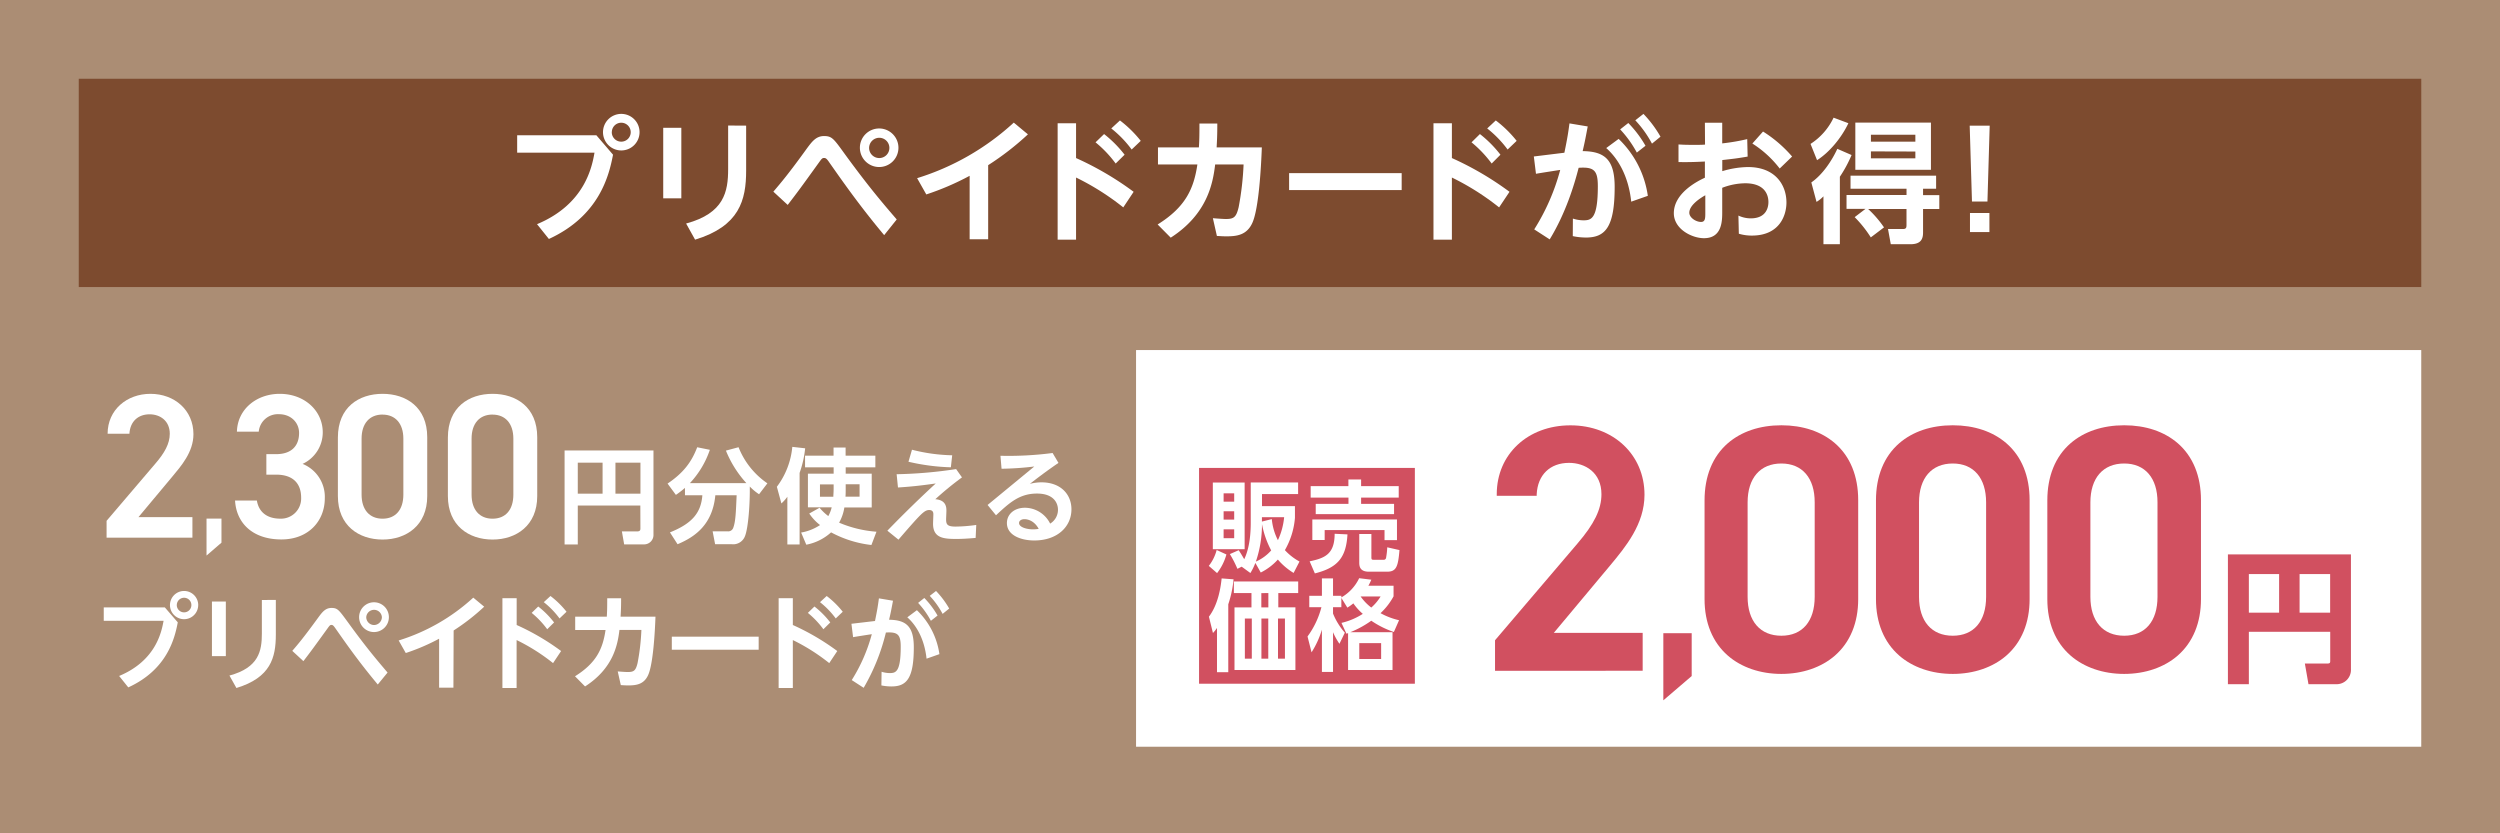
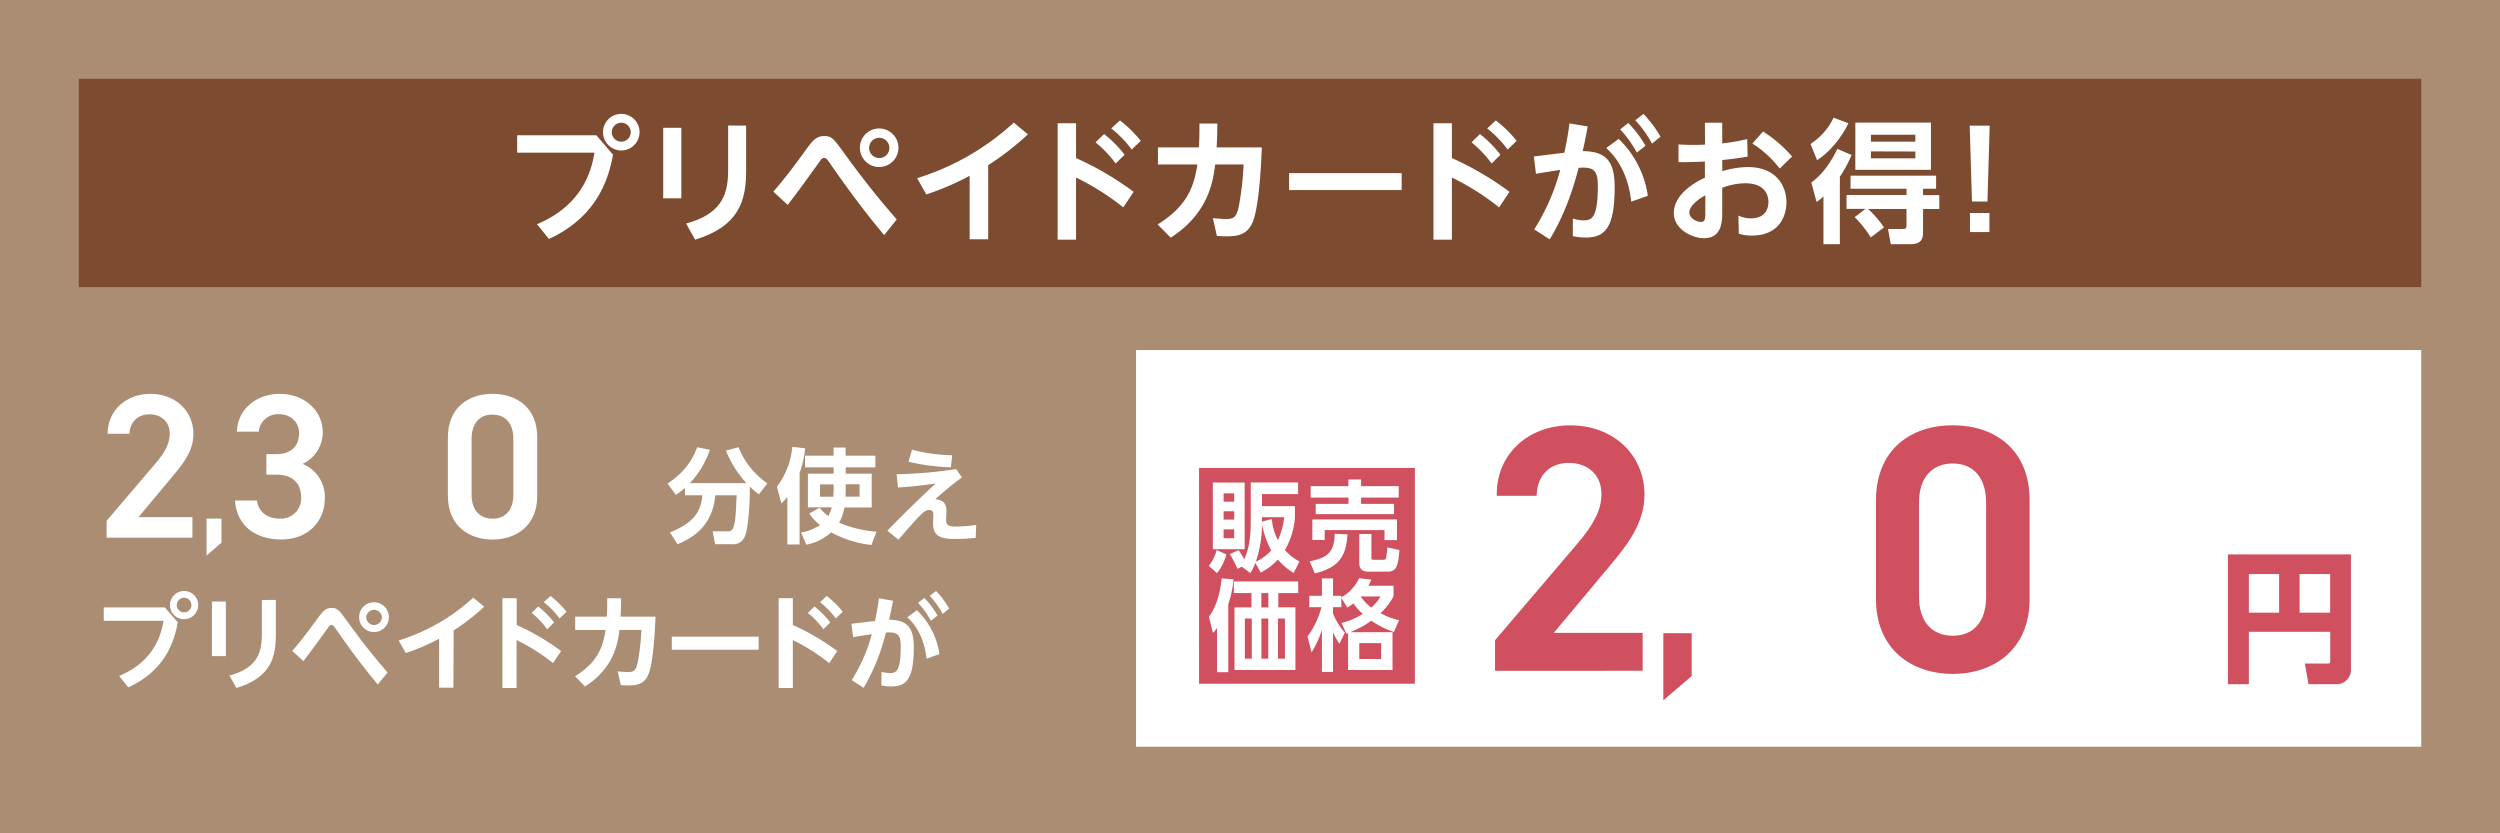
<svg xmlns="http://www.w3.org/2000/svg" width="900" height="300" viewBox="0 0 900 300">
  <g id="レイヤー_2" data-name="レイヤー 2">
    <g id="レイヤー_1-2" data-name="レイヤー 1">
      <rect width="900" height="300" fill="#ab8d74" />
      <rect x="28.35" y="28.35" width="843.31" height="74.99" fill="#7d4b2f" />
      <path d="M214.69,48.69l6,7c-1.44,7.54-4.94,22-23.09,30.34l-4.27-5.33c17.42-7.25,19.82-20.93,20.69-25.73H186.18V48.69Zm15.55-1.1A6.58,6.58,0,1,1,223.67,41,6.58,6.58,0,0,1,230.24,47.59Zm-10,0a3.41,3.41,0,1,0,3.41-3.41A3.39,3.39,0,0,0,220.26,47.59Z" fill="#fff" />
      <path d="M245.28,46V71.4h-6.52V46Zm23.33-.77V61.41c0,10.66-2.4,20-18.38,24.87L247,80.47c13.73-3.7,15.13-11.52,15.13-19.58V45.19Z" fill="#fff" />
      <path d="M318.3,84.65c-8.88-10.61-15.12-19.59-19.63-26-.91-1.34-1.3-1.78-2-1.78s-.91.34-1.92,1.73c-6.57,9.12-7.34,10.18-11.18,15.17L278.41,69c2.55-3,5.43-6.34,12-15.46,1.83-2.45,3.31-4.56,6.24-4.56s3.51,1,7.73,6.82C313,67.61,318.06,73.46,322.82,79Zm5.14-31.4a6.94,6.94,0,1,1-6.91-7A6.95,6.95,0,0,1,323.44,53.25Zm-10.56,0a3.65,3.65,0,1,0,3.65-3.65A3.68,3.68,0,0,0,312.88,53.25Z" fill="#fff" />
      <path d="M355.74,86.14h-6.67V63.29A96.33,96.33,0,0,1,333.47,70l-3.31-5.86a91.18,91.18,0,0,0,34.8-20l5.09,4.23a100.27,100.27,0,0,1-14.31,11.09Z" fill="#fff" />
      <path d="M404.38,74.66a91.74,91.74,0,0,0-17-10.75V86.28h-6.63V44.37h6.63V56.9a111.2,111.2,0,0,1,20.73,12.15Zm-6.91-26.4a42.33,42.33,0,0,1,7.39,7.44l-3.22,3.17a41.53,41.53,0,0,0-7.25-7.63Zm5.71-4.9a42.16,42.16,0,0,1,7.49,7.35l-3.27,3.12a39.45,39.45,0,0,0-7.34-7.59Z" fill="#fff" />
      <path d="M416.87,59.21V53.06H431.6c.15-2.3.2-3.94.2-8.59h6.43c0,4.32-.1,5.85-.24,8.59h16.27c-.24,6.63-1.05,22-3.41,27.17-2,4.42-5.61,4.85-9.36,4.85-1.39,0-2.49-.1-3.41-.14l-1.44-6.39c2.88.24,4.18.29,4.66.29,2.88,0,3.74-.63,4.61-4.23a104.81,104.81,0,0,0,1.78-15.4H437.46c-.82,6.72-2.74,17.81-16,26.35l-4.71-4.75c10-6.24,13-12.77,14.31-21.6Z" fill="#fff" />
      <path d="M504.6,62.33v6.09H464.08V62.33Z" fill="#fff" />
      <path d="M539.68,74.66a91.39,91.39,0,0,0-17-10.75V86.28h-6.63V44.37h6.63V56.9a111.17,111.17,0,0,1,20.74,12.15Zm-6.91-26.4a41.65,41.65,0,0,1,7.39,7.44L537,58.87a42.21,42.21,0,0,0-7.25-7.63Zm5.71-4.9A41.82,41.82,0,0,1,546,50.71l-3.26,3.12a39.5,39.5,0,0,0-7.35-7.59Z" fill="#fff" />
      <path d="M566.24,78.69a12.85,12.85,0,0,0,3.75.63c2.83,0,5.23-.43,5.23-12.29,0-5.71-1.39-7-6.91-6.62-1.54,6.09-4.71,16.46-10.42,25.77l-5.57-3.6a77.24,77.24,0,0,0,9.36-21.41c-1,.15-8.4,1.3-8.73,1.4l-.77-6.24,11-1.35c1.11-5.38,1.39-7.25,1.83-10.56l6.57,1.1c-.91,4.9-1.2,6.2-1.82,8.88,7.87.1,11.52,3,11.52,12.87,0,14.35-3.26,18.24-10.32,18.24A22.79,22.79,0,0,1,566.2,85Zm21-6.09c-1-9.36-4.85-15.65-9-19.3L582.71,50a35.29,35.29,0,0,1,10.51,20.5Zm-1.05-28.32a40.44,40.44,0,0,1,6.19,8.2l-3.12,2.45a39.88,39.88,0,0,0-6-8.35ZM591.64,41a41.21,41.21,0,0,1,6.14,8.21l-3.07,2.5a38.65,38.65,0,0,0-6-8.4Z" fill="#fff" />
      <path d="M613.76,44.18H620v7.44a73.34,73.34,0,0,0,9-1.54l.15,6.29c-4,.68-4.52.72-9.13,1.25v4a33.4,33.4,0,0,1,9.27-1.48c9.79,0,13.83,6.43,13.83,12.76,0,4.66-2.5,11.91-12.44,11.91a16,16,0,0,1-4.7-.67l-.15-6.53a10.5,10.5,0,0,0,4.42,1c5.71,0,6.38-4.08,6.38-5.86,0-2.54-1.24-6.77-8.35-6.77A23.59,23.59,0,0,0,620,67.61V76.2c0,3.26,0,9.55-6.57,9.55-4.32,0-10.85-3.26-10.85-9,0-7.35,8.78-11.67,11.18-12.77V58.15c-1.29.05-4.84.29-9.5.19l0-6.34c1.49.1,2.88.15,5.14.15s3.45,0,4.41-.1Zm.15,26.11c-1.54.87-5.76,3.46-5.76,6.29,0,1.78,2.4,3.32,4.22,3.32,1.54,0,1.54-1.4,1.54-3.32Zm20.78-22.94a46.29,46.29,0,0,1,10.47,9l-4.47,4.32a38,38,0,0,0-9.84-9Z" fill="#fff" />
      <path d="M651.79,51.81a22.87,22.87,0,0,0,8.3-9.45l5.33,2c-2.49,5.28-6.91,10.56-11.28,13.3Zm14.78,4a46.78,46.78,0,0,1-4.22,7.82V87.91h-5.91V70.68a11.91,11.91,0,0,1-2.49,2l-1.87-7c4.08-2.84,7.39-7.83,9.36-12.1Zm5,19.39h-6.82v-5h21.6V67.94H666.19v-4.7H697v4.7h-4.7v2.31h5.85v5h-5.85v8.4c0,2.06-.48,4.27-4.52,4.27h-7.1l-1-5.47H685c1.29,0,1.34-.53,1.34-1.63V75.24H672.53a38.74,38.74,0,0,1,5.71,6.62l-4.75,3.6a42.07,42.07,0,0,0-5.81-7.29Zm23.57-31.06v17H667.92v-17ZM673.53,48.5V51h16V48.5Zm0,6V57h16V54.55Z" fill="#fff" />
      <path d="M716.29,45.24l-.81,27.31h-5.57l-.82-27.31Zm-7.1,31.44h7v6.86h-7Z" fill="#fff" />
      <rect x="408.98" y="126.02" width="462.67" height="142.8" fill="#fff" />
      <path d="M69.27,193.57H38.37V187.5l17.56-20.6c3.33-3.86,5.19-7.19,5.19-10.75,0-4.67-3.49-7-7.27-7-4,0-7,2.45-7.26,7H38.74c0-8.67,7-14.37,15.41-14.37,8.74,0,15.49,5.93,15.49,14.52,0,6.45-4.45,11.49-7.71,15.41L49.85,186.16H69.27Z" fill="#fff" />
      <path d="M79.73,195.36,74.35,200V186.7h5.38Z" fill="#fff" />
      <path d="M95.89,163.49h3.55c5.34,0,8.23-2.82,8.23-7.63,0-3.71-2.89-6.75-7.26-6.75a6.92,6.92,0,0,0-7.26,6.3H85.29c.22-8.22,7.19-13.63,15.41-13.63,9,0,15.49,6.15,15.49,13.85A12.5,12.5,0,0,1,108.93,167a12.8,12.8,0,0,1,8,12.38c0,8.08-5.78,14.82-15.63,14.82-10.38,0-16.23-5.93-16.68-14h7.86c.59,3.71,3.19,6.52,8.45,6.52a7.26,7.26,0,0,0,7.48-7.55c0-5.19-3-8.3-9-8.3H95.89Z" fill="#fff" />
-       <path d="M137.72,194.24c-8.52,0-16.08-5-16.08-15.64V157.49c0-10.9,7.56-15.71,16.08-15.71s16.08,4.81,16.08,15.63V178.6C153.8,189.2,146.24,194.24,137.72,194.24Zm0-45c-4.66,0-7.55,3.19-7.55,8.67v20.15c0,5.49,2.89,8.67,7.55,8.67s7.49-3.18,7.49-8.67V157.93C145.21,152.45,142.32,149.26,137.72,149.26Z" fill="#fff" />
      <path d="M177.32,194.24c-8.52,0-16.08-5-16.08-15.64V157.49c0-10.9,7.56-15.71,16.08-15.71s16.08,4.81,16.08,15.63V178.6C193.4,189.2,185.84,194.24,177.32,194.24Zm0-45c-4.67,0-7.55,3.19-7.55,8.67v20.15c0,5.49,2.88,8.67,7.55,8.67s7.49-3.18,7.49-8.67V157.93C184.81,152.45,181.92,149.26,177.32,149.26Z" fill="#fff" />
-       <path d="M230.52,182H208v14h-4.75V162.16h32v30.23a3.39,3.39,0,0,1-3.55,3.59h-7l-.82-4.67h5.52c1,0,1.15-.48,1.15-1.07ZM208,177.72h8.93V166.57H208Zm13.56,0h9V166.57h-9Z" fill="#fff" />
      <path d="M246.58,175.64a31.81,31.81,0,0,1-3.26,2.52l-3-4.07c5.67-3.82,8.63-7.71,10.67-13.08l4.56.92a33,33,0,0,1-7.19,12h20.34a39,39,0,0,1-7.37-11.71l4.55-1.22a28.34,28.34,0,0,0,10.38,13l-3,3.93a19.65,19.65,0,0,1-3.34-2.78c.11,5.85-.52,15.08-1.78,18a4.53,4.53,0,0,1-4.7,2.77h-6l-.89-4.63H262a1.92,1.92,0,0,0,2-1.37c.82-2.22.93-5.59,1.19-11.63h-7.67c-1,10.56-7.3,15-13.6,17.63l-2.74-4.26c7.93-3.18,11.19-7,11.67-13.37h-6.26Z" fill="#fff" />
      <path d="M283.45,178.83a14.54,14.54,0,0,1-2.15,2.41l-1.63-6a28.1,28.1,0,0,0,5.56-14.37l4.63.52a38.15,38.15,0,0,1-2,8.85V196h-4.41Zm21-10.6v2.3h9.37v12.15h-9.85a16,16,0,0,1-1.89,5.48,42.33,42.33,0,0,0,13.45,3.26l-1.82,4.78a40.06,40.06,0,0,1-14.52-4.55,18.29,18.29,0,0,1-8.93,4.44l-1.85-4.37a17.91,17.91,0,0,0,6.81-2.7,17.64,17.64,0,0,1-3.89-4.15l3.71-2.08a18.92,18.92,0,0,0,3.15,3,12.29,12.29,0,0,0,1.22-3.15h-8.56V170.53h9.26v-2.3H289.82v-4.18h10.26v-2.93h4.34v2.93h10.71v4.18Zm-4.34,6.15h-4.92v4.45H300c0-.67.11-1.52.11-3.11Zm4.34,1.41c0,1,0,2.45-.08,3h5.08v-4.45h-5Z" fill="#fff" />
      <path d="M346.31,171.86a114.6,114.6,0,0,0-9.6,7.86c3.89.29,4,2.89,4,4.15,0,.48-.11,2.66-.11,3.11,0,1.89.52,2.59,3.44,2.59a56.41,56.41,0,0,0,7.41-.59l-.22,4.67c-3.22.29-5.37.37-7,.37-4.63,0-8.33-.37-8.33-5.48,0-.52.11-2.86.11-3.34s0-1.59-1.52-1.59c-1.34,0-2.45,1-5.11,3.89-3.15,3.52-4.93,5.63-5.93,6.78l-4-3.23c2.52-2.59,8.89-9.15,17.42-17-5.93.85-9.56,1.19-13.6,1.45l-.48-4.78a159.34,159.34,0,0,0,21.41-1.85Zm-4-3.63a76.49,76.49,0,0,1-15.26-2l1.26-4.33a62.76,62.76,0,0,0,14.48,2Z" fill="#fff" />
-       <path d="M355.53,181.79l16.82-13.85a109.12,109.12,0,0,1-11.79.81l-.4-4.67a121.51,121.51,0,0,0,18.78-1l2.11,3.56c-4.81,3.29-8.18,5.92-10.3,7.55a17.09,17.09,0,0,1,4.15-.55c7,0,10.82,4.37,10.82,9.71,0,6.26-5.08,11.22-13.37,11.22-4.86,0-9.86-1.89-9.86-6.26,0-3.19,2.67-5.52,6.49-5.52a10.21,10.21,0,0,1,9.07,5.71,5.79,5.79,0,0,0,2.82-5c0-2.34-1.48-5.82-7.56-5.82-6.37,0-10,3.41-14.75,7.82Zm13.26,5.11c-1,0-1.93.49-1.93,1.38,0,1.59,2.93,2.29,5,2.29a11.81,11.81,0,0,0,2.07-.18C372.05,186.9,369.16,186.9,368.79,186.9Z" fill="#fff" />
      <path d="M59.35,218.67,64,224.05c-1.11,5.81-3.81,17-17.82,23.41l-3.29-4.11c13.44-5.6,15.3-16.16,16-19.86H37.35v-4.82Zm12-.85a5.08,5.08,0,1,1-5.08-5.07A5.09,5.09,0,0,1,71.36,217.82Zm-7.71,0a2.63,2.63,0,1,0,2.63-2.63A2.64,2.64,0,0,0,63.65,217.82Z" fill="#fff" />
      <path d="M81.3,216.56V236.2h-5V216.56Zm18-.59v12.52c0,8.23-1.85,15.45-14.19,19.19L82.6,243.2c10.6-2.85,11.67-8.89,11.67-15.12V216Z" fill="#fff" />
      <path d="M136,246.42c-6.85-8.18-11.67-15.11-15.15-20.08-.7-1-1-1.37-1.52-1.37s-.7.26-1.48,1.34c-5.07,7-5.67,7.85-8.63,11.7l-4-3.7c2-2.3,4.18-4.89,9.3-11.93,1.4-1.89,2.55-3.52,4.81-3.52s2.71.78,6,5.26c6.63,9.15,10.52,13.67,14.19,18Zm4-24.23a5.36,5.36,0,1,1-5.34-5.37A5.36,5.36,0,0,1,140,222.19Zm-8.15,0a2.84,2.84,0,0,0,2.81,2.82,2.87,2.87,0,0,0,2.82-2.82,2.82,2.82,0,0,0-5.63,0Z" fill="#fff" />
      <path d="M163.23,247.57h-5.15V229.94a74.7,74.7,0,0,1-12,5.15l-2.56-4.52a70.48,70.48,0,0,0,26.86-15.42l3.93,3.26a76.86,76.86,0,0,1-11,8.56Z" fill="#fff" />
      <path d="M199.1,238.72a70.25,70.25,0,0,0-13.12-8.3v17.26h-5.11V215.34H186V225a85.93,85.93,0,0,1,16,9.37Zm-5.34-20.38a32.31,32.31,0,0,1,5.71,5.74L197,226.53a32.42,32.42,0,0,0-5.6-5.89Zm4.41-3.78a32.09,32.09,0,0,1,5.78,5.67l-2.52,2.41a30,30,0,0,0-5.67-5.86Z" fill="#fff" />
      <path d="M207.07,226.79V222h11.38c.11-1.77.15-3,.15-6.63h5c0,3.34-.07,4.52-.19,6.63h12.56c-.18,5.12-.81,17-2.63,21-1.52,3.41-4.33,3.75-7.22,3.75-1.07,0-1.93-.08-2.63-.11l-1.11-4.93c2.22.18,3.22.22,3.59.22,2.22,0,2.89-.48,3.56-3.26a79.17,79.17,0,0,0,1.37-11.89H223c-.63,5.18-2.11,13.74-12.38,20.34L207,243.46c7.71-4.82,10-9.86,11-16.67Z" fill="#fff" />
      <path d="M273.12,229.2v4.7H241.85v-4.7Z" fill="#fff" />
      <path d="M298.53,238.72a70.45,70.45,0,0,0-13.11-8.3v17.26h-5.11V215.34h5.11V225a86,86,0,0,1,16,9.37Zm-5.33-20.38a32.28,32.28,0,0,1,5.7,5.74l-2.48,2.45a32,32,0,0,0-5.59-5.89Zm4.41-3.78a32.42,32.42,0,0,1,5.78,5.67l-2.52,2.41a30.32,30.32,0,0,0-5.67-5.86Z" fill="#fff" />
      <path d="M317.37,241.83a10,10,0,0,0,2.89.48c2.19,0,4-.33,4-9.48,0-4.41-1.08-5.38-5.34-5.12a73.61,73.61,0,0,1-8,19.9l-4.29-2.78a60.22,60.22,0,0,0,7.22-16.52c-.81.11-6.48,1-6.74,1.07l-.59-4.82,8.48-1c.85-4.15,1.07-5.6,1.41-8.15l5.07.85c-.7,3.78-.92,4.78-1.41,6.85,6.08.08,8.9,2.3,8.9,9.93,0,11.08-2.52,14.08-8,14.08a18.15,18.15,0,0,1-3.67-.37Zm16.19-4.71c-.78-7.22-3.74-12.07-6.93-14.89l3.45-2.56a27.28,27.28,0,0,1,8.11,15.82Zm-.81-21.85a31,31,0,0,1,4.77,6.33l-2.4,1.89a30.63,30.63,0,0,0-4.6-6.45Zm4.22-2.52a31.92,31.92,0,0,1,4.74,6.33L339.34,221a30,30,0,0,0-4.63-6.49Z" fill="#fff" />
      <rect x="431.66" y="168.45" width="77.69" height="77.69" fill="#d15060" />
      <path d="M435.17,203.72A15.66,15.66,0,0,0,438,198l3.51,1.61a19.42,19.42,0,0,1-3.36,6.71Zm1.45-6v-24h11.45v24Zm7.69-17.12v-3H440.5v3Zm0,6.46v-3H440.5v3Zm-3.81,3.49v3.21h3.81v-3.21ZM447,204l-1.53.78a39.88,39.88,0,0,0-2.72-5.31l3.17-1.39c.71,1,1.34,2.1,2,3.24,2.13-4.42,2.35-10.13,2.35-13.23V173.68h17.05v4.18h-13v4.35h11.86v4.21a27.77,27.77,0,0,1-3.62,11.63,20.32,20.32,0,0,0,5.26,4.1l-2.12,4.11a23.5,23.5,0,0,1-5.67-4.82,20.74,20.74,0,0,1-6.16,4.67l-1.94-3.46a21.09,21.09,0,0,1-1.79,3.64Zm10.63-5.85a32.91,32.91,0,0,1-3.32-9.49,41.29,41.29,0,0,1-2.2,13.52A15.84,15.84,0,0,0,457.62,198.16Zm.22-11.28a20.74,20.74,0,0,0,2.2,7.6,25.19,25.19,0,0,0,2.24-8.27h-8v1.57Z" fill="#fff" />
      <path d="M471.47,202.08c5.41-1.14,9-2.53,9-9.92l4.62.22c-.48,8.45-3.61,12-11.74,14.05ZM503.54,175v4.14H490v2.25h11.86v3.71h-28.2v-3.71h11.79v-2.25H471.84V175h13.58v-2.39H490V175Zm-31.1,12h30.47v7.46h-4.48v-3.64H476.88v3.57h-4.44Zm21.26,13.63c0,.78.15.89.82.89H498a.86.86,0,0,0,1-.78,28,28,0,0,0,.41-3.71l4.4,1c-.49,6-1.16,7.78-4.44,7.78H492.8c-3.35,0-3.47-2.07-3.47-3.39V192.23h4.37Z" fill="#fff" />
      <path d="M442.18,242h-4.06V226.06a12.63,12.63,0,0,1-1.46,1.82L435.21,222c3.2-4.21,4.21-10.13,4.58-13.77l4.29.32a39.76,39.76,0,0,1-1.9,9Zm2.24-23.33h6.11V213.5h-6.34v-4.17h23.16v4.17h-7.16v5.14h6.16v22.55H444.42Zm6.23,4h-2.5v14.44h2.5Zm3.43-9.14v5.14h2.53V213.5Zm2.5,9.14h-2.47v14.44h2.47Zm6,0h-2.5v14.44h2.5Z" fill="#fff" />
      <path d="M501.79,227.52a33.17,33.17,0,0,1-8.13-4.06,36,36,0,0,1-7.53,4.13h15.18v13.6h-16V227.92a5.49,5.49,0,0,1-.59.21l-1.79-3.89a24.63,24.63,0,0,0,7.68-3.25,20,20,0,0,1-3.4-3.78,18.68,18.68,0,0,1-2.16,1.54l-2.16-3.5v3.35h-3v2.29a24.44,24.44,0,0,0,4.25,6.88l-1.94,4a24.84,24.84,0,0,1-2.31-4.17v14.3h-4V226.67a32.78,32.78,0,0,1-3.73,8.17l-1.45-5.71a30.92,30.92,0,0,0,5-10.53h-4.37v-4.1h4.55v-6.28h4v6.28h3v.57a15.83,15.83,0,0,0,6.41-6.92l4.37.54a16.92,16.92,0,0,1-1.05,2.17h9.06v3.82a23.6,23.6,0,0,1-4.69,6.06,25.6,25.6,0,0,0,6.67,2.54Zm-4.58,4h-7.87v5.71h7.87Zm-7.31-16.8-.08,0a17.78,17.78,0,0,0,3.84,4,17.15,17.15,0,0,0,3.36-4Z" fill="#fff" />
      <path d="M538.21,241.49v-11l29.71-34.86c6-7,8.6-12.26,8.6-17.72,0-7.79-5.85-11.28-11.66-11.28-6.85,0-11.31,4.33-11.65,11.31l0,.54H538.83v-.57c0-14.36,11.16-24.79,26.53-24.79s26.66,10.53,26.66,25c0,10.58-6.86,18.82-12.37,25.44l-20.29,24.28h32v13.63Z" fill="#d15060" />
      <polygon points="598.8 227.94 609.01 227.94 609.01 243.37 598.8 252.12 598.8 227.94" fill="#d15060" />
-       <path d="M641.29,242.61c-7.56,0-14.42-2.35-19.3-6.62-5.46-4.78-8.35-11.79-8.35-20.29V180.13c0-8.69,2.89-15.79,8.35-20.54,4.89-4.24,11.57-6.49,19.3-6.49s14.41,2.24,19.3,6.47c5.47,4.74,8.36,11.8,8.36,20.44V215.7c0,8.5-2.89,15.51-8.35,20.29C655.72,240.26,648.86,242.61,641.29,242.61Zm0-75.75c-7.61,0-12.15,5.24-12.15,14v34c0,8.78,4.54,14,12.15,14s12-5.25,12-14v-34C653.32,172.1,648.83,166.86,641.29,166.86Z" fill="#d15060" />
      <path d="M703,242.61c-7.56,0-14.42-2.35-19.3-6.62-5.46-4.78-8.35-11.79-8.35-20.29V180.13c0-8.69,2.89-15.79,8.35-20.54,4.89-4.24,11.57-6.49,19.3-6.49s14.41,2.24,19.3,6.47c5.47,4.74,8.36,11.8,8.36,20.44V215.7c0,8.5-2.89,15.51-8.35,20.29C717.42,240.26,710.56,242.61,703,242.61Zm0-75.75c-7.61,0-12.15,5.24-12.15,14v34c0,8.78,4.54,14,12.15,14s12-5.25,12-14v-34C715,172.1,710.53,166.86,703,166.86Z" fill="#d15060" />
-       <path d="M764.7,242.61c-7.57,0-14.43-2.35-19.31-6.62-5.46-4.78-8.35-11.79-8.35-20.29V180.13c0-8.69,2.89-15.79,8.35-20.54,4.89-4.24,11.57-6.49,19.31-6.49s14.4,2.24,19.3,6.47c5.46,4.74,8.35,11.8,8.35,20.44V215.7c0,8.5-2.89,15.51-8.35,20.29C779.12,240.26,772.26,242.61,764.7,242.61Zm0-75.75c-7.61,0-12.16,5.24-12.16,14v34c0,8.78,4.55,14,12.16,14s12-5.25,12-14v-34C776.73,172.1,772.23,166.86,764.7,166.86Z" fill="#d15060" />
      <path d="M831.05,246.31l-1.3-7.44h8.13c.87,0,1-.28,1-.87V227.44H809.59v18.87h-7.54V199.58h44.29v41.31a5.16,5.16,0,0,1-5.37,5.42Zm7.8-25.76V206.67h-11v13.88Zm-18.37,0V206.67H809.59v13.88Z" fill="#d15060" />
    </g>
  </g>
</svg>